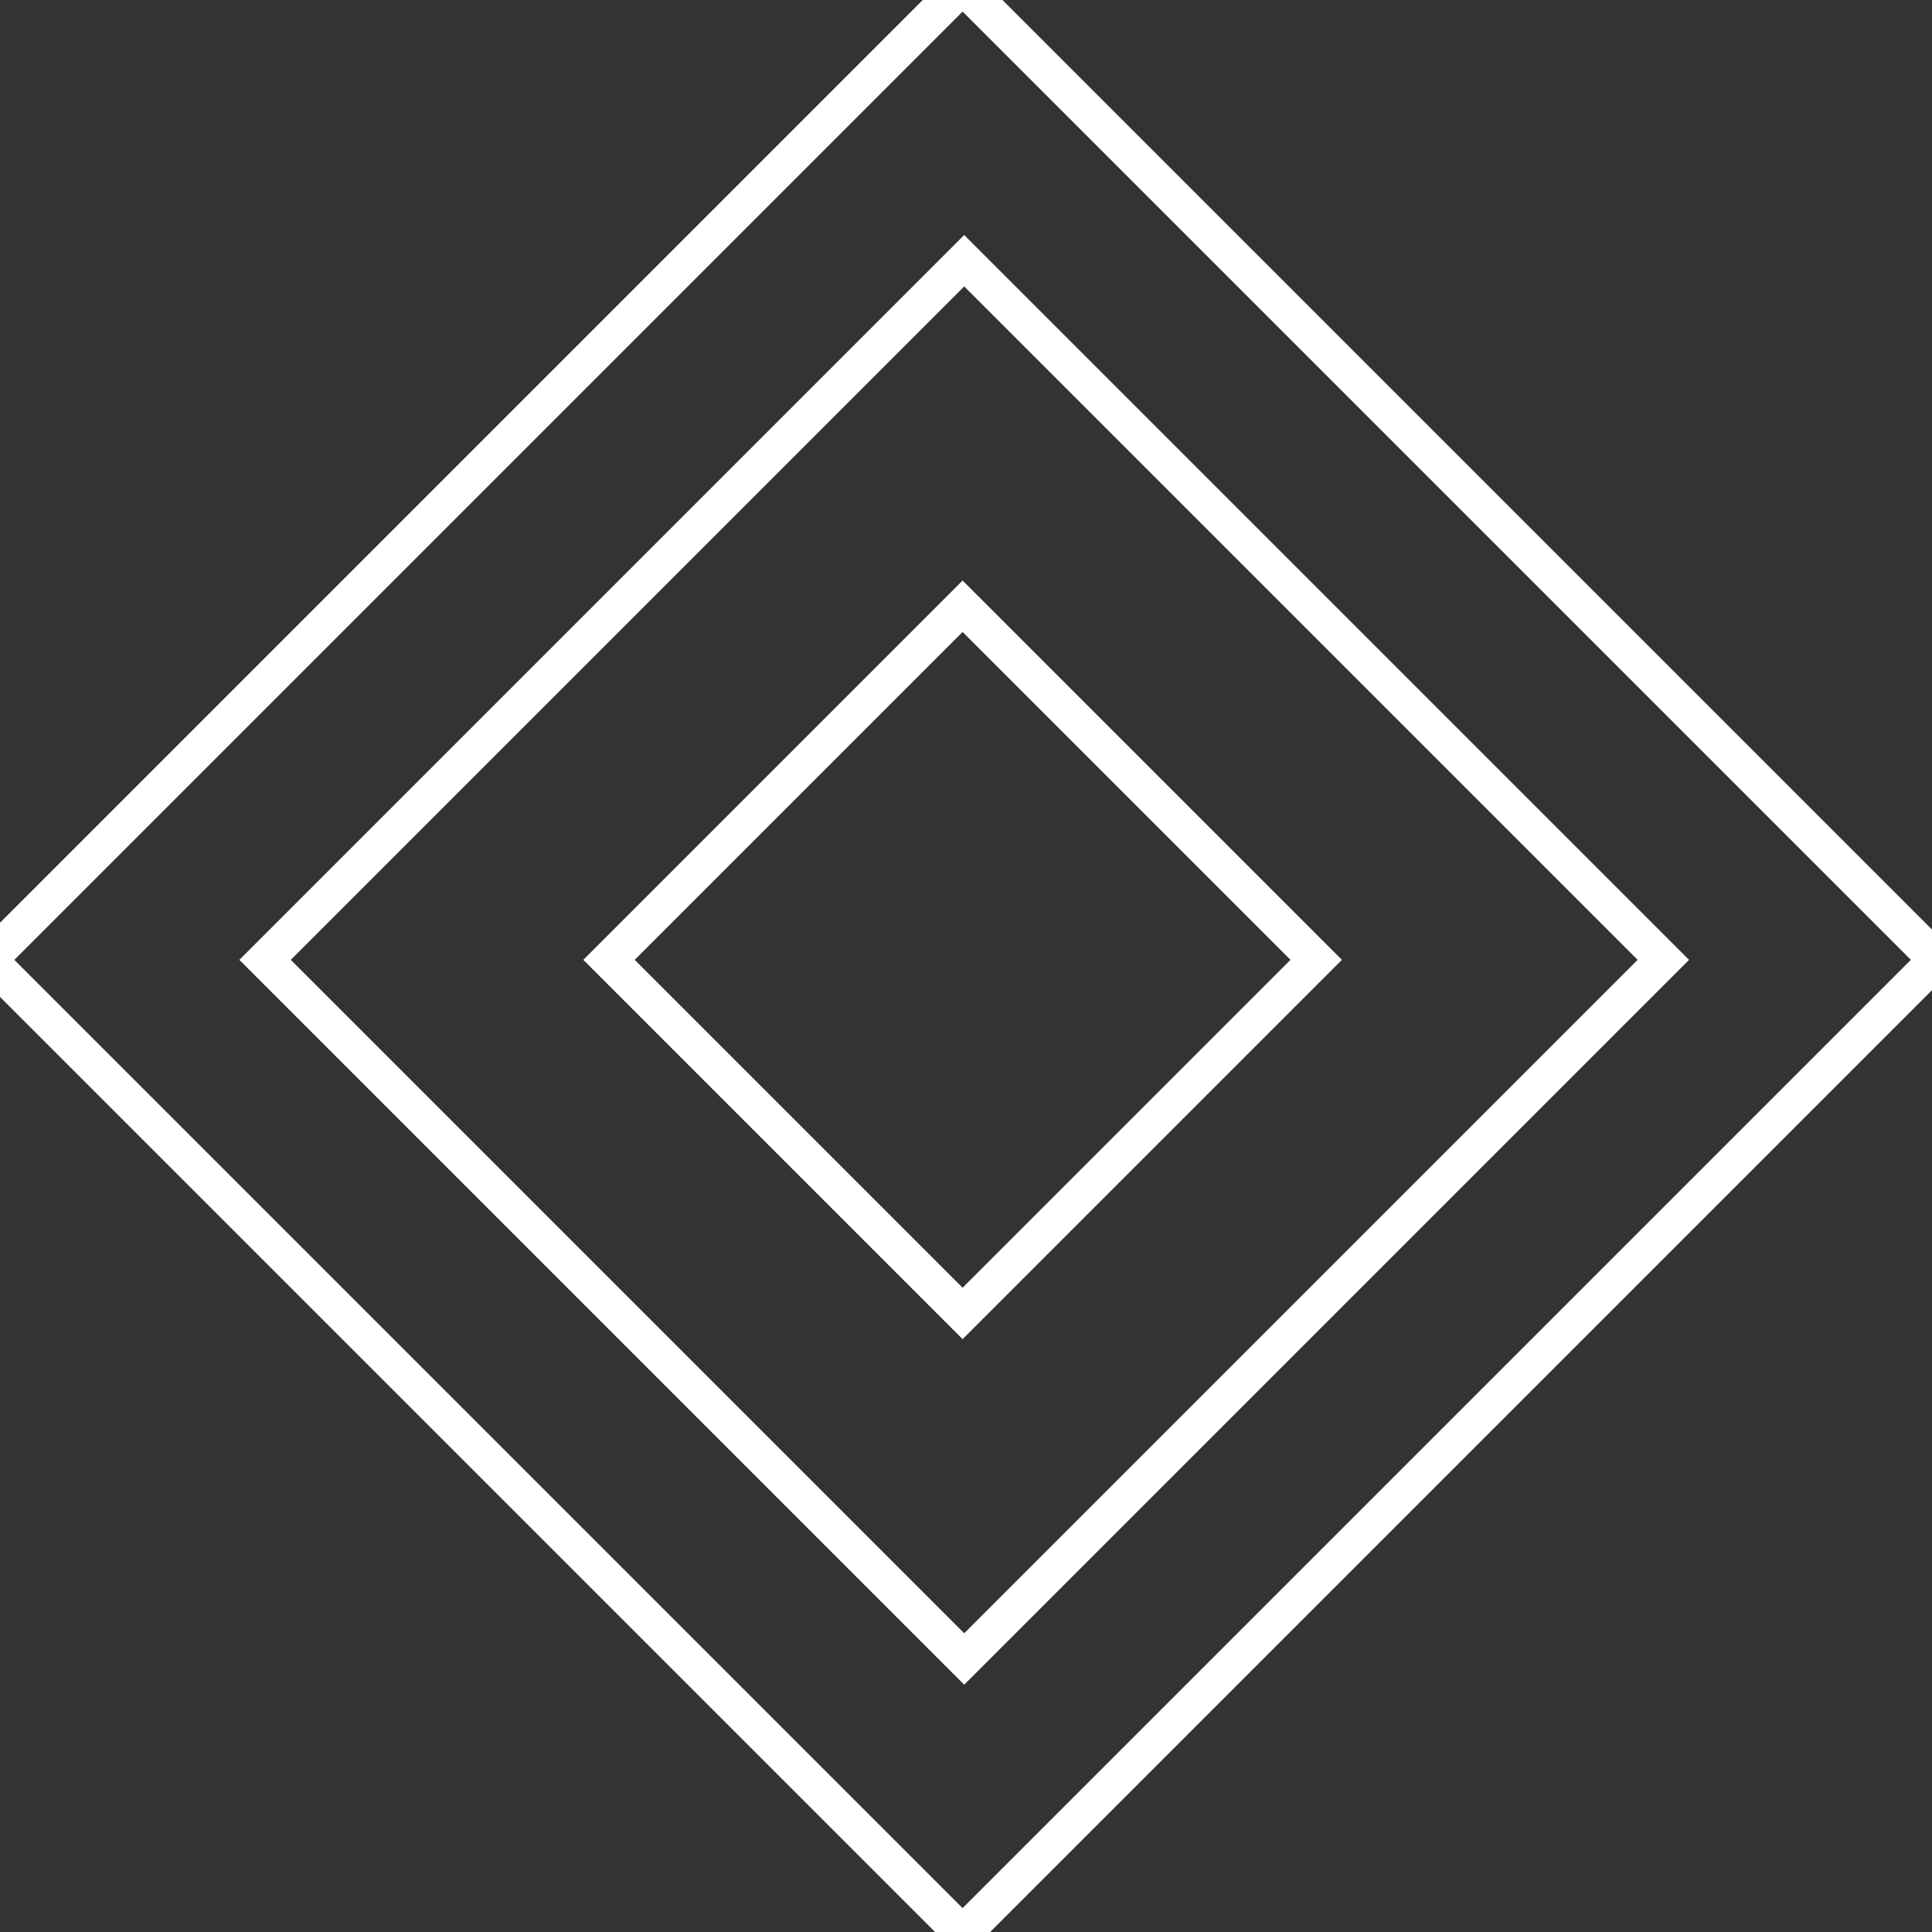
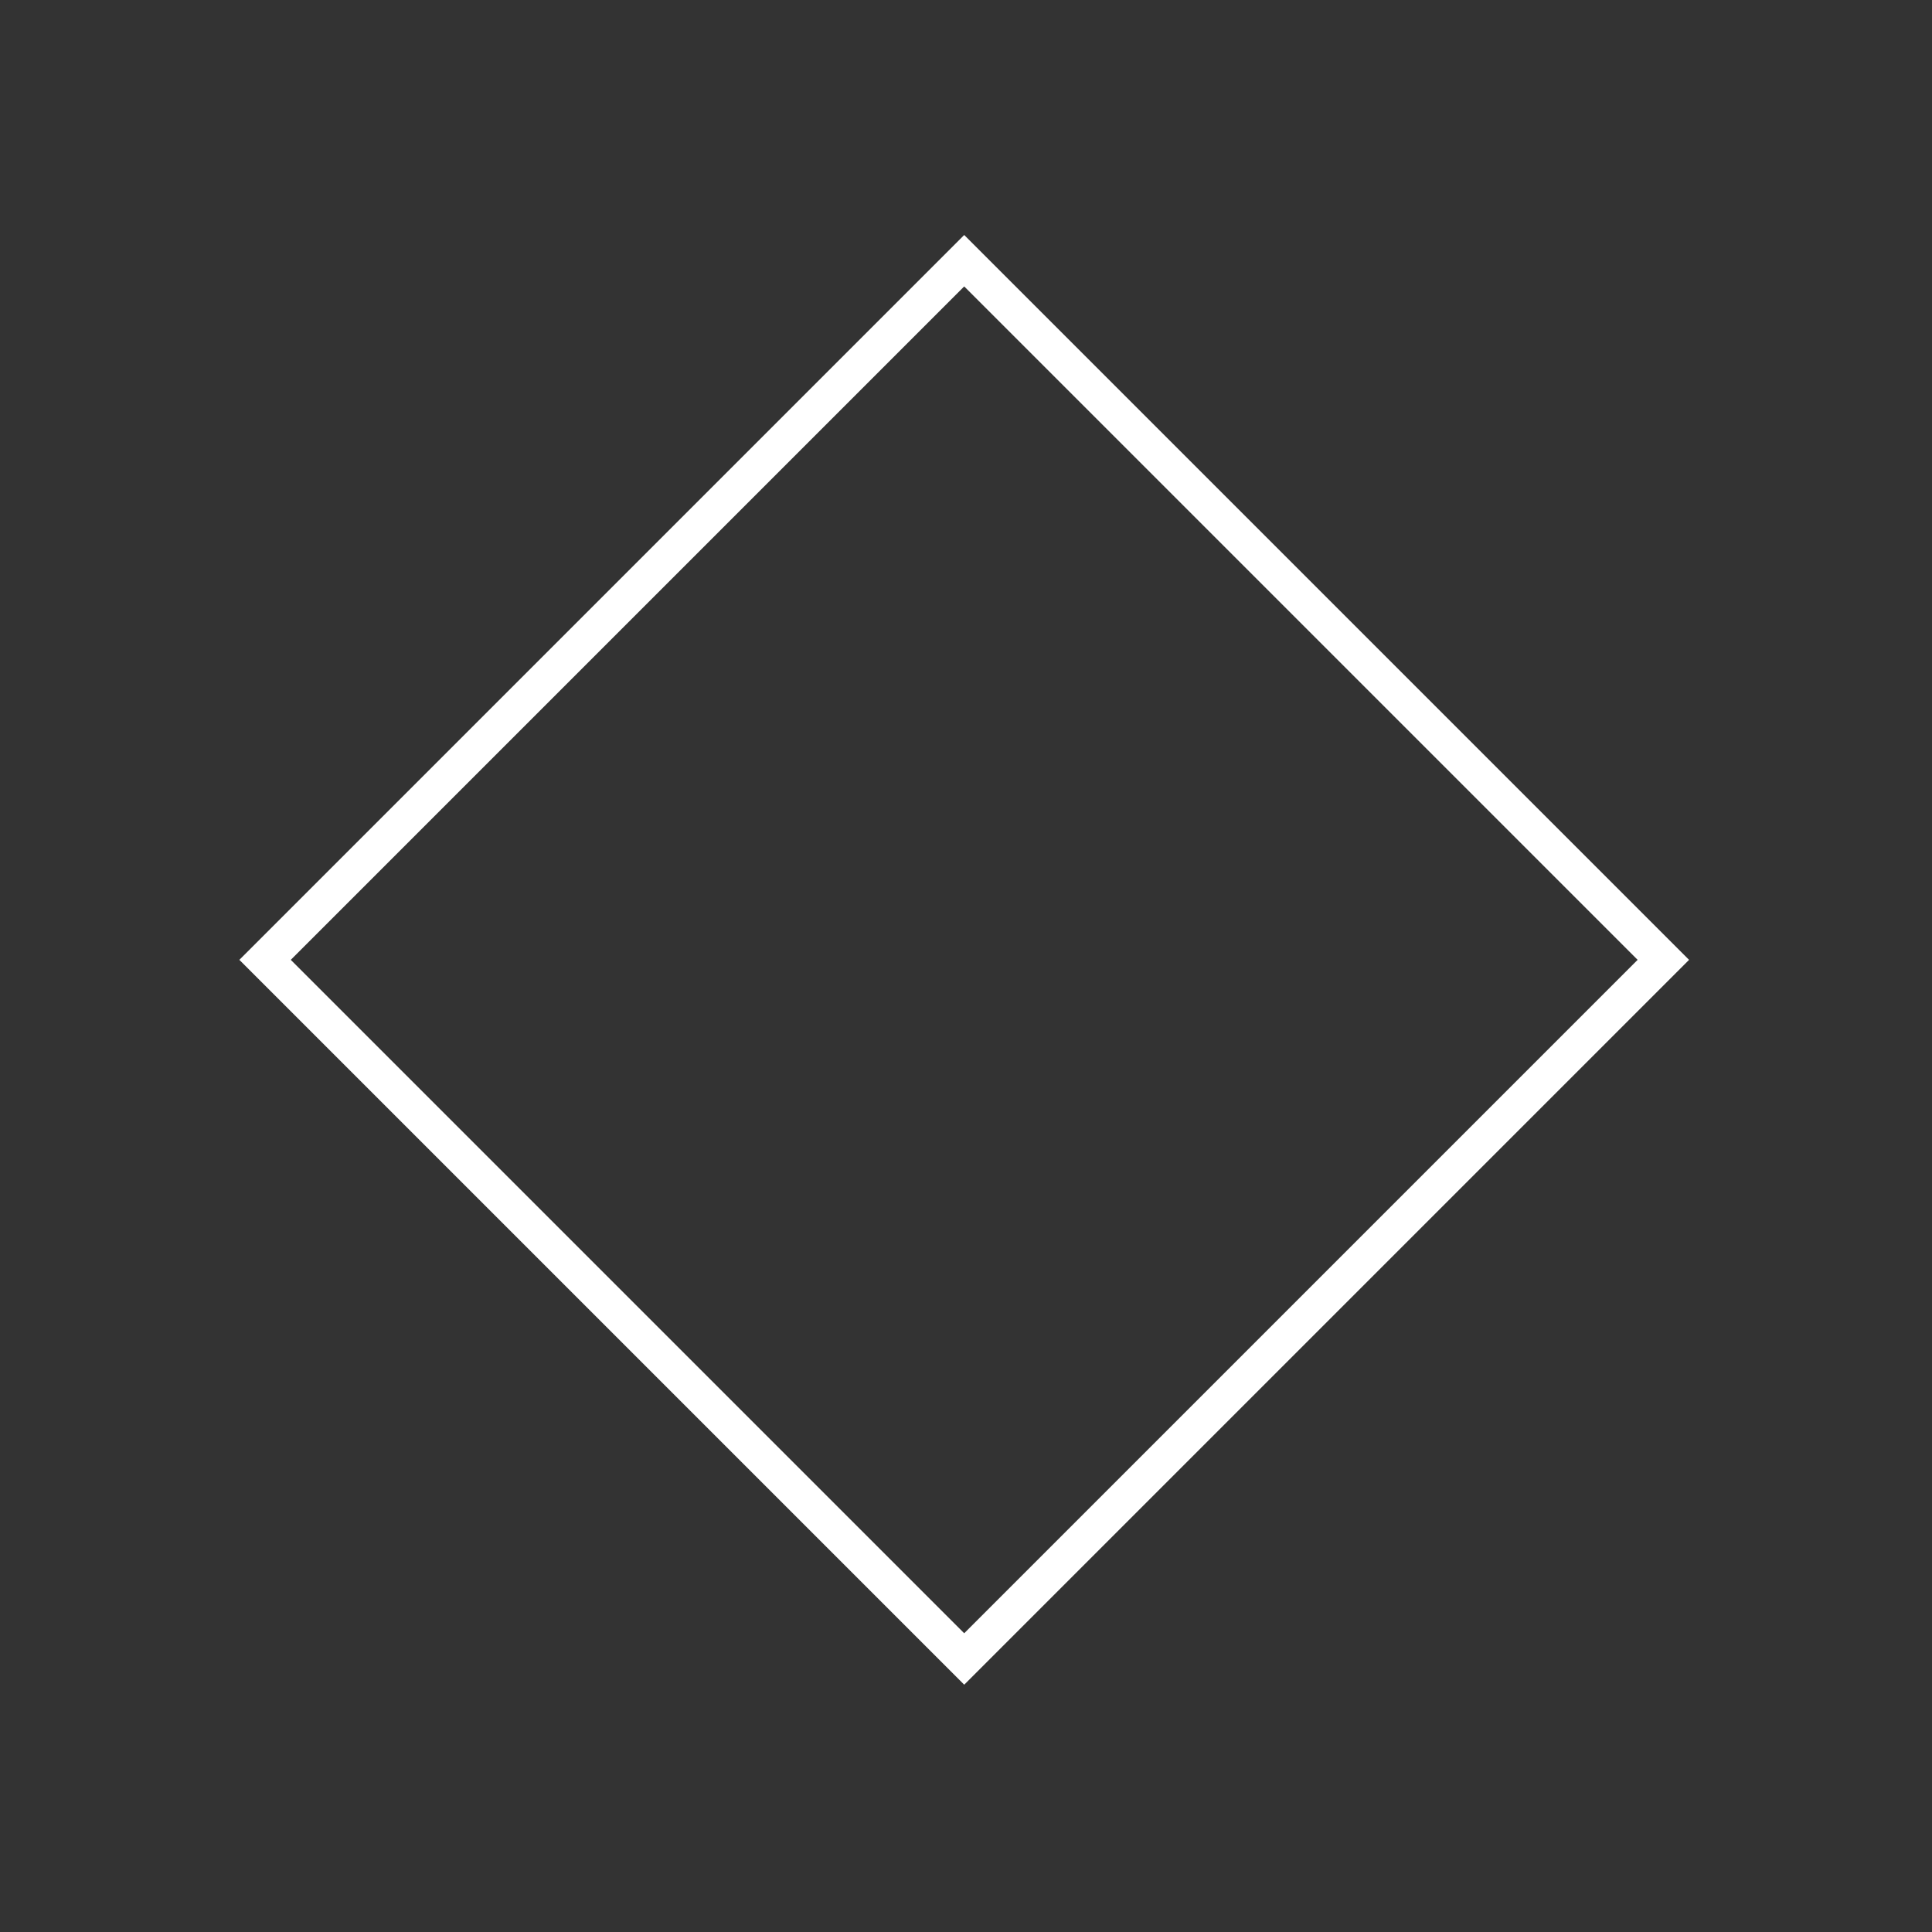
<svg xmlns="http://www.w3.org/2000/svg" id="Capa_1" width="85" height="85" version="1.1" viewBox="0 0 85 85">
  <rect x="0" y="0" width="85" height="85" fill="#333333" stroke="none" />
  <defs>
    <style>
      .st0 {
        fill: none;
        stroke: #fff;
        stroke-miterlimit: 10;
        stroke-width: 1.6px;
      }
    </style>
  </defs>
-   <rect class="st0" x="12" y="11.9" width="60.6" height="60.6" transform="translate(-17.4 42.3) rotate(-45)" />
  <rect class="st0" x="20.6" y="20.5" width="43.5" height="43.5" transform="translate(-17.4 42.3) rotate(-45)" />
-   <rect class="st0" x="31.3" y="31.2" width="22" height="22" transform="translate(-17.4 42.3) rotate(-45)" />
</svg>